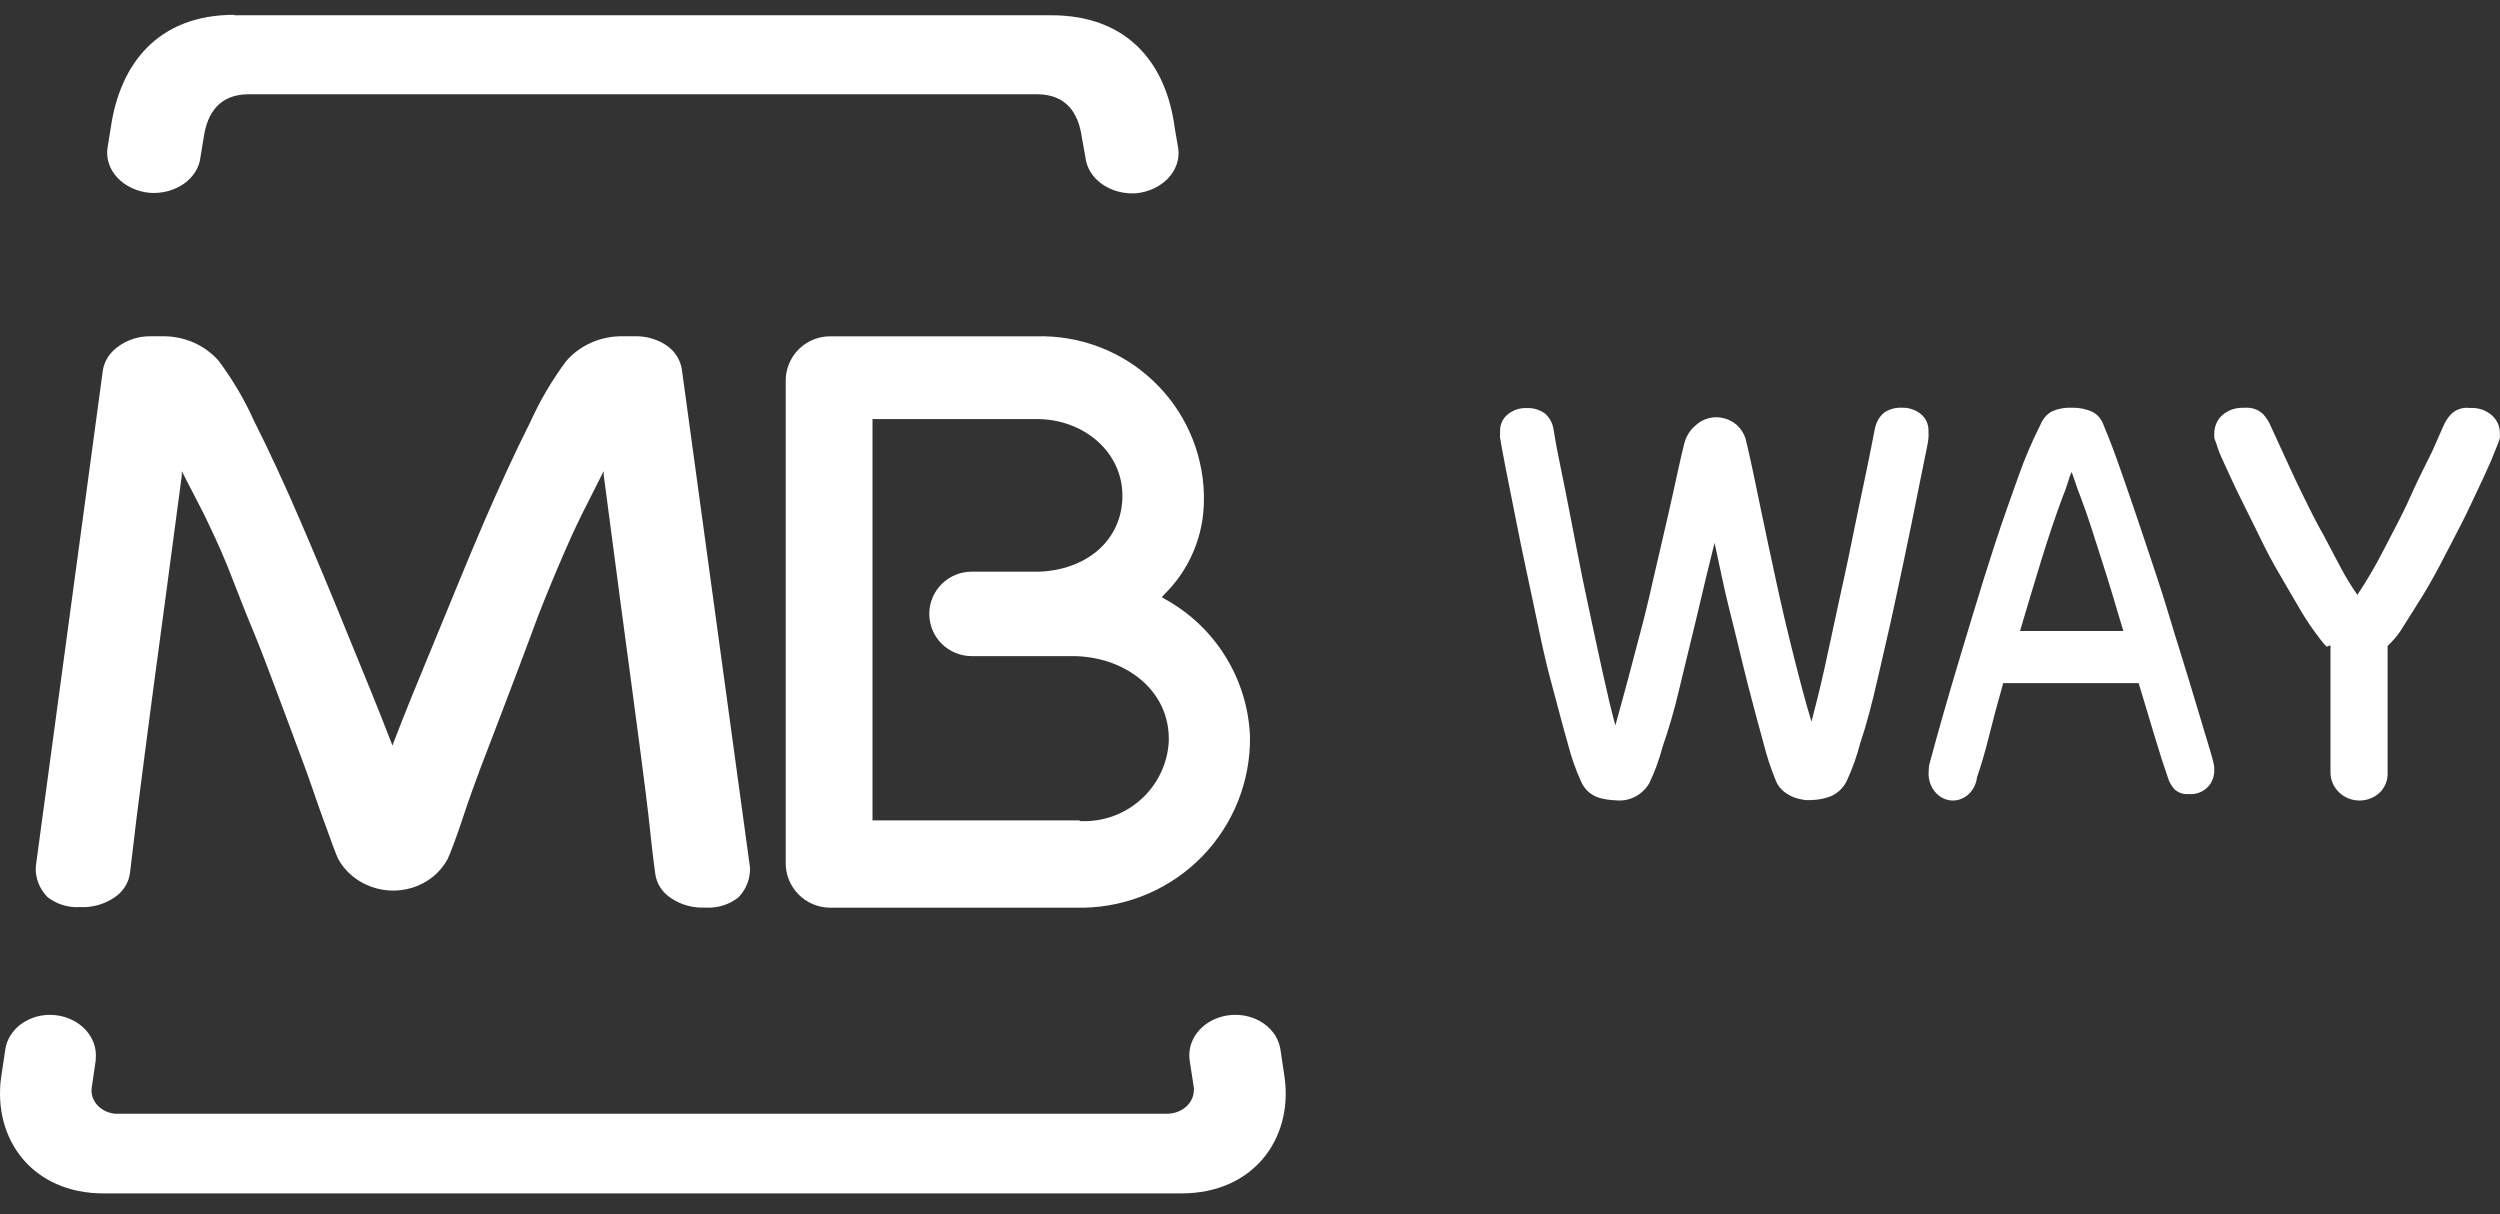
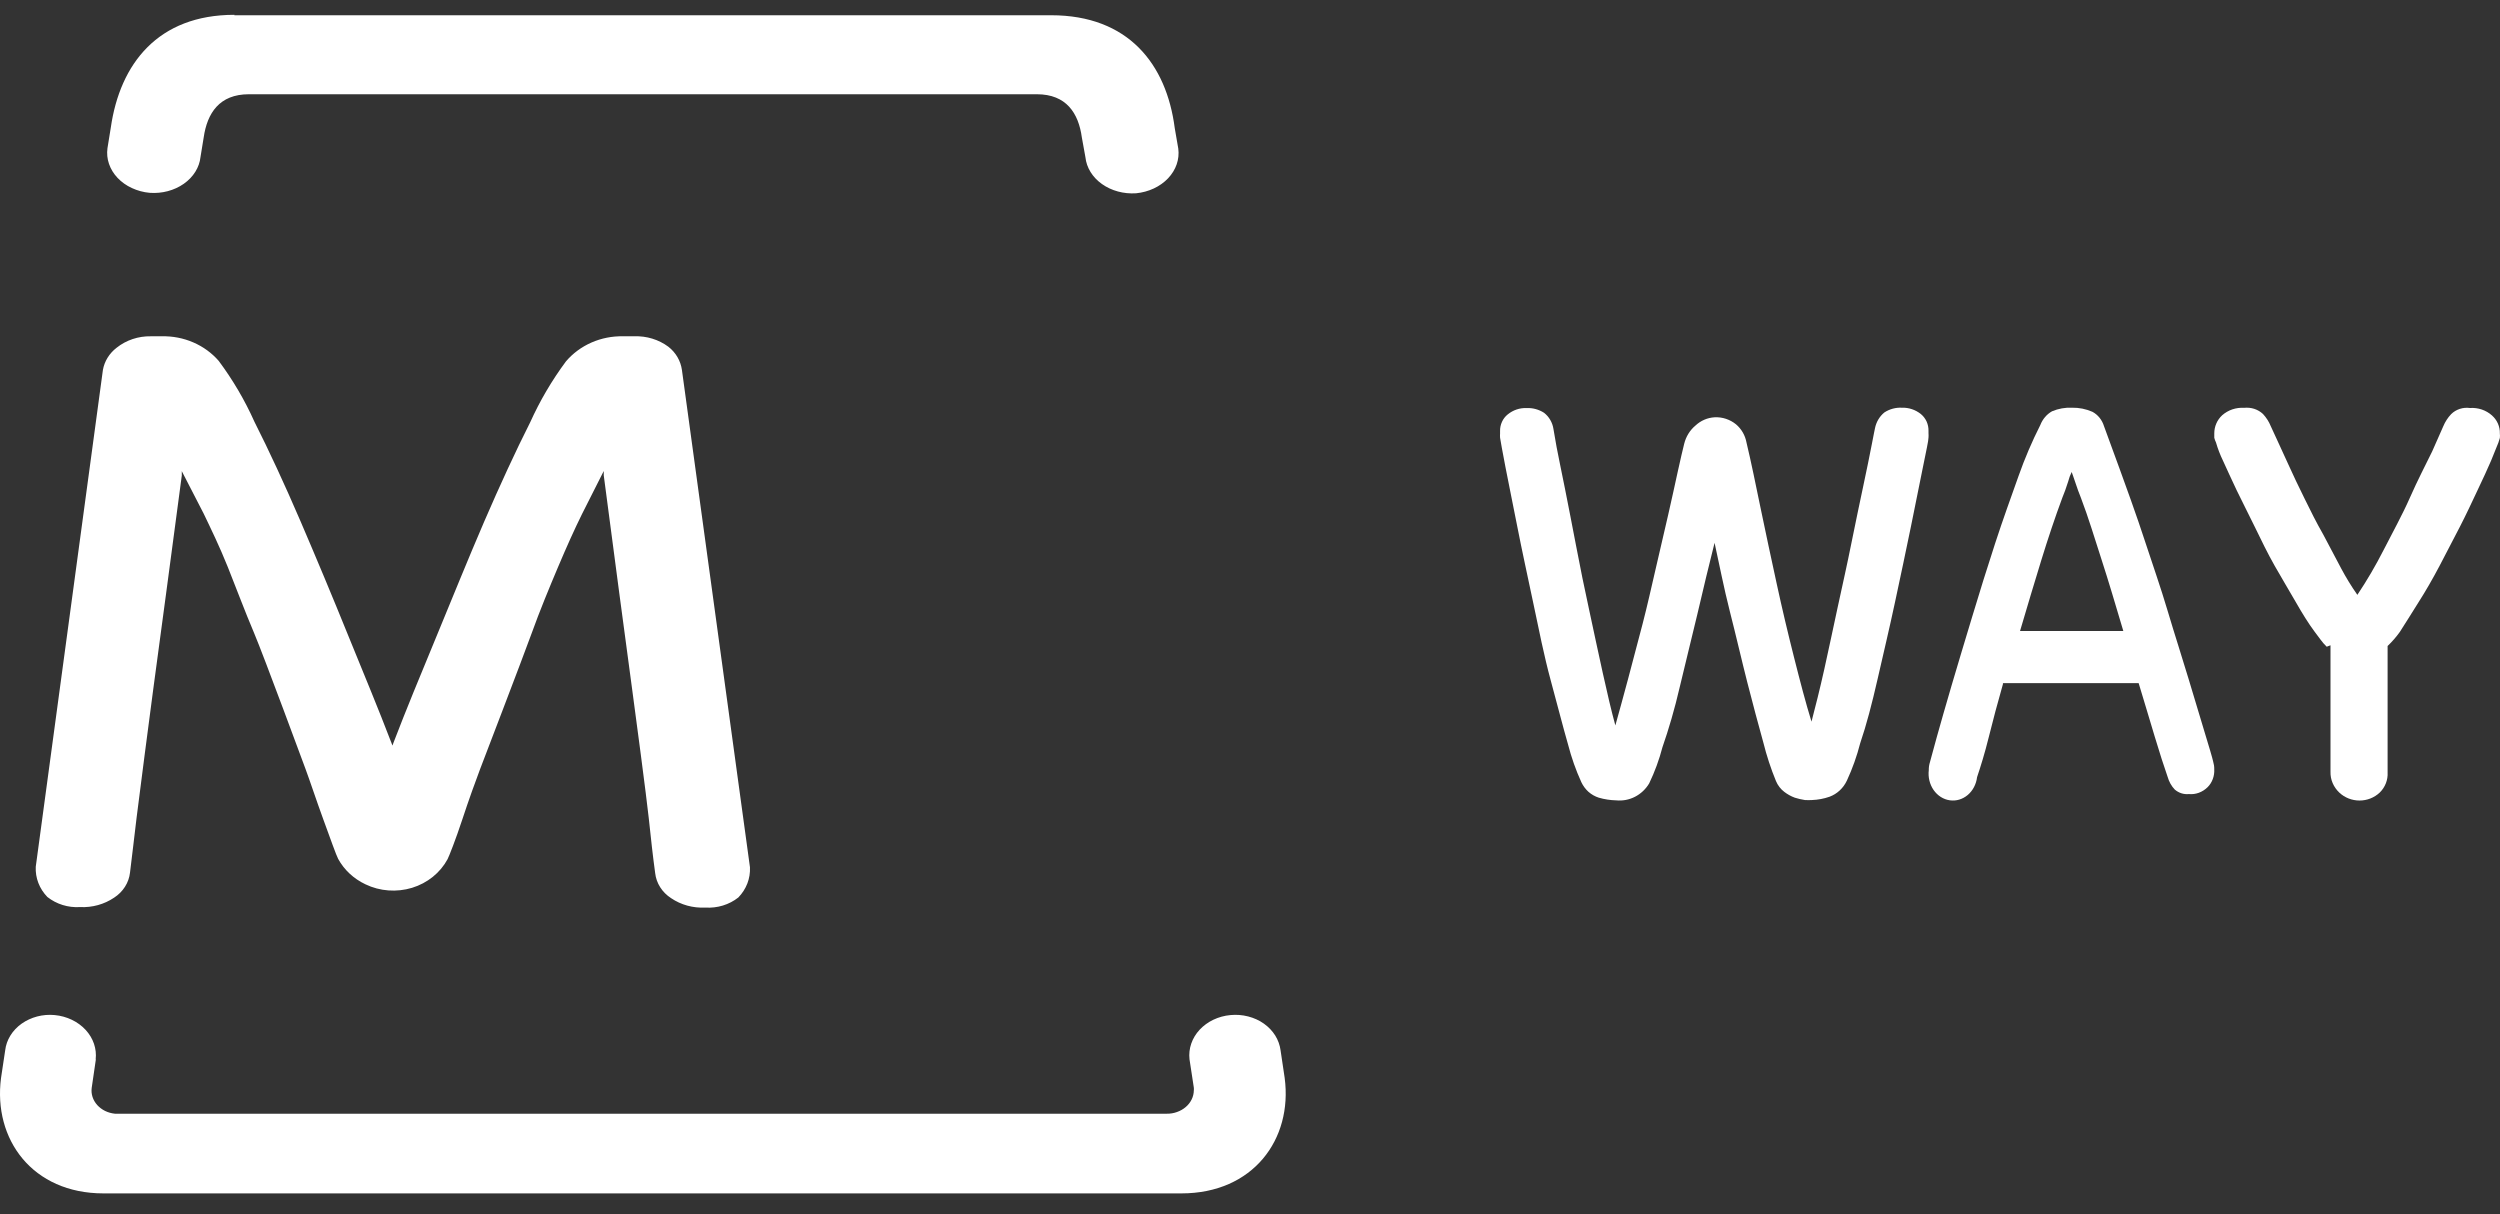
<svg xmlns="http://www.w3.org/2000/svg" width="70" height="34" viewBox="0 0 70 34" fill="none">
  <rect x="0" y="0" width="70" height="34" fill="#333333" stroke="none" />
  <path d="M2.684 29.664L2.568 30.458C2.556 30.543 2.564 30.63 2.59 30.712C2.616 30.795 2.661 30.872 2.721 30.94C2.782 31.007 2.857 31.064 2.942 31.106C3.028 31.148 3.122 31.174 3.219 31.184H32.666C32.764 31.186 32.862 31.17 32.954 31.137C33.045 31.105 33.129 31.058 33.2 30.997C33.271 30.937 33.327 30.865 33.366 30.785C33.405 30.706 33.426 30.62 33.427 30.534C33.43 30.507 33.43 30.48 33.427 30.453L33.306 29.659C33.273 29.362 33.375 29.065 33.589 28.833C33.804 28.602 34.114 28.453 34.453 28.422C34.62 28.406 34.787 28.419 34.947 28.46C35.108 28.501 35.258 28.569 35.388 28.661C35.518 28.753 35.626 28.866 35.707 28.995C35.786 29.123 35.837 29.265 35.856 29.41L35.971 30.183C36.198 31.903 35.084 33.415 33.08 33.415H2.896C0.911 33.415 -0.197 31.903 0.029 30.183L0.145 29.41C0.162 29.265 0.211 29.125 0.29 28.997C0.369 28.868 0.476 28.755 0.605 28.663C0.734 28.572 0.882 28.503 1.041 28.461C1.2 28.42 1.367 28.406 1.532 28.422C1.872 28.454 2.182 28.604 2.397 28.836C2.612 29.069 2.713 29.366 2.679 29.664" fill="white" />
-   <path d="M30.23 22.99C30.857 23.023 31.472 22.808 31.94 22.39C32.408 21.973 32.691 21.388 32.726 20.763C32.728 20.722 32.728 20.681 32.726 20.64C32.698 19.264 31.44 18.376 30.04 18.371H27.206C26.892 18.371 26.59 18.246 26.367 18.025C26.145 17.803 26.02 17.502 26.02 17.189C26.02 16.876 26.145 16.575 26.367 16.353C26.59 16.132 26.892 16.007 27.206 16.007H29.105C30.382 15.955 31.364 15.184 31.426 13.988C31.488 12.698 30.377 11.733 29.024 11.733H24.43V22.971H30.23V22.99ZM33.709 13.988C33.711 14.482 33.614 14.97 33.424 15.425C33.234 15.881 32.955 16.294 32.603 16.641L32.532 16.721L32.626 16.778C33.321 17.162 33.904 17.718 34.319 18.392C34.735 19.066 34.969 19.835 35 20.626C35.016 21.874 34.536 23.078 33.665 23.976C32.794 24.873 31.601 25.39 30.348 25.415H23.23C22.9 25.41 22.586 25.276 22.356 25.041C22.126 24.806 21.997 24.49 22 24.162V10.674C21.997 10.509 22.029 10.345 22.091 10.191C22.153 10.038 22.245 9.898 22.363 9.781C22.48 9.664 22.619 9.571 22.773 9.509C22.927 9.446 23.091 9.415 23.258 9.417H29.024C30.233 9.384 31.405 9.83 32.282 10.657C33.161 11.484 33.674 12.624 33.709 13.828V13.984" fill="white" />
  <path d="M10.953 20.782L10.988 20.876L11.023 20.782C11.362 19.894 11.777 18.894 12.212 17.841C12.647 16.789 13.112 15.637 13.556 14.608C14.001 13.579 14.436 12.635 14.846 11.823C15.116 11.224 15.451 10.653 15.846 10.12C16.038 9.894 16.283 9.713 16.561 9.591C16.839 9.469 17.143 9.409 17.45 9.416H17.755C18.102 9.403 18.442 9.506 18.715 9.709C18.924 9.873 19.059 10.105 19.094 10.36L20.999 24.284C21.006 24.438 20.982 24.592 20.926 24.737C20.87 24.882 20.784 25.015 20.674 25.129C20.416 25.333 20.084 25.434 19.749 25.412C19.407 25.43 19.068 25.337 18.79 25.148C18.666 25.068 18.563 24.965 18.486 24.844C18.409 24.724 18.361 24.589 18.345 24.449C18.28 23.977 18.225 23.472 18.165 22.906C18.105 22.339 17.785 19.918 17.7 19.3C17.615 18.681 17.09 14.74 16.905 13.31V13.188L16.295 14.396C16.09 14.811 15.866 15.307 15.621 15.887C15.376 16.468 15.121 17.081 14.886 17.733C14.651 18.384 13.442 21.537 13.442 21.537C13.332 21.825 13.122 22.405 12.942 22.953C12.762 23.5 12.577 23.968 12.532 24.057C12.326 24.439 11.968 24.727 11.537 24.859C11.105 24.99 10.636 24.955 10.233 24.761C9.904 24.606 9.636 24.356 9.468 24.048C9.418 23.958 9.248 23.477 9.053 22.944C8.858 22.41 8.668 21.834 8.553 21.527C8.553 21.527 7.379 18.346 7.114 17.723C6.849 17.1 6.614 16.463 6.379 15.878C6.144 15.293 5.904 14.802 5.705 14.386L5.09 13.192V13.315C4.905 14.731 4.375 18.677 4.29 19.305C4.205 19.932 3.895 22.33 3.825 22.892C3.755 23.453 3.7 23.973 3.64 24.435C3.624 24.575 3.576 24.71 3.499 24.83C3.422 24.951 3.319 25.054 3.196 25.134C2.918 25.322 2.582 25.415 2.241 25.398C1.909 25.419 1.581 25.317 1.326 25.115C1.216 25.001 1.13 24.868 1.074 24.723C1.018 24.578 0.994 24.424 1.001 24.27L2.881 10.36C2.924 10.115 3.061 9.894 3.265 9.737C3.533 9.523 3.875 9.409 4.225 9.416H4.53C4.834 9.409 5.135 9.467 5.412 9.587C5.688 9.706 5.932 9.884 6.124 10.105C6.521 10.638 6.856 11.209 7.124 11.809C7.534 12.621 7.964 13.549 8.414 14.594C8.863 15.639 9.313 16.716 9.763 17.827C10.198 18.894 10.608 19.88 10.947 20.768" fill="white" />
  <path d="M6.563 0.427H29.433C31.588 0.427 32.661 1.789 32.893 3.588L32.992 4.162C33.031 4.46 32.928 4.758 32.707 4.992C32.485 5.226 32.163 5.377 31.81 5.412C31.464 5.435 31.121 5.342 30.855 5.153C30.59 4.965 30.423 4.695 30.392 4.404L30.292 3.85C30.199 3.167 29.857 2.639 29.032 2.639H6.968C6.143 2.639 5.802 3.167 5.703 3.85L5.614 4.396C5.583 4.688 5.415 4.957 5.148 5.145C4.881 5.333 4.537 5.425 4.19 5.399C4.015 5.383 3.846 5.337 3.692 5.265C3.537 5.194 3.402 5.097 3.292 4.981C3.182 4.865 3.101 4.732 3.052 4.589C3.003 4.447 2.989 4.297 3.009 4.15L3.102 3.575C3.36 1.781 4.427 0.415 6.563 0.415" fill="white" />
  <path d="M48.013 15.179C47.857 15.801 47.695 16.468 47.525 17.202C47.353 17.935 47.183 18.592 47.036 19.224C46.89 19.857 46.719 20.433 46.548 20.924C46.457 21.273 46.333 21.611 46.177 21.935C46.081 22.096 45.944 22.225 45.781 22.309C45.618 22.393 45.435 22.428 45.254 22.41C45.089 22.406 44.925 22.381 44.766 22.335C44.66 22.301 44.561 22.245 44.477 22.171C44.394 22.096 44.326 22.003 44.277 21.9C44.123 21.562 43.999 21.209 43.906 20.848C43.76 20.342 43.604 19.725 43.418 19.043C43.233 18.36 43.091 17.642 42.93 16.878C42.769 16.114 42.613 15.406 42.486 14.754C42.359 14.101 42.241 13.54 42.154 13.085C42.066 12.63 42.017 12.352 42.002 12.256C41.999 12.217 41.999 12.178 42.002 12.139V12.074C41.999 11.983 42.018 11.893 42.055 11.812C42.092 11.73 42.148 11.658 42.217 11.603C42.367 11.481 42.554 11.418 42.744 11.426C42.916 11.418 43.086 11.464 43.233 11.558C43.373 11.667 43.468 11.828 43.496 12.008C43.496 12.008 43.526 12.195 43.584 12.514C43.643 12.832 43.726 13.211 43.819 13.682C43.911 14.152 44.019 14.693 44.131 15.285C44.243 15.877 44.365 16.478 44.498 17.085C44.629 17.692 44.751 18.274 44.878 18.845C45.005 19.417 45.117 19.902 45.23 20.312C45.337 19.927 45.459 19.487 45.591 18.992C45.723 18.496 45.859 17.98 45.991 17.475C46.123 16.969 46.245 16.418 46.367 15.892C46.489 15.366 46.602 14.88 46.709 14.415C46.816 13.95 46.899 13.56 46.977 13.206C47.056 12.852 47.114 12.595 47.158 12.423C47.208 12.224 47.317 12.046 47.471 11.917C47.62 11.777 47.811 11.694 48.013 11.684C48.227 11.674 48.439 11.744 48.608 11.881C48.76 12.009 48.864 12.188 48.901 12.387C49.033 12.938 49.16 13.566 49.302 14.253C49.443 14.941 49.595 15.634 49.746 16.337C49.898 17.04 50.063 17.733 50.234 18.41C50.405 19.088 50.561 19.685 50.722 20.206C50.83 19.796 50.952 19.311 51.079 18.744C51.205 18.178 51.328 17.591 51.459 16.984C51.591 16.377 51.723 15.791 51.841 15.199C51.958 14.607 52.075 14.076 52.172 13.606C52.27 13.136 52.353 12.751 52.407 12.458C52.461 12.165 52.499 12.003 52.499 11.993C52.534 11.816 52.627 11.659 52.763 11.548C52.909 11.453 53.08 11.407 53.252 11.416C53.443 11.409 53.632 11.472 53.784 11.593C53.852 11.649 53.907 11.721 53.945 11.802C53.981 11.884 54 11.973 53.998 12.063V12.129C54.001 12.17 54.001 12.21 53.998 12.251C53.998 12.342 53.935 12.615 53.842 13.08C53.75 13.545 53.637 14.091 53.506 14.744C53.373 15.396 53.222 16.104 53.061 16.858C52.9 17.611 52.729 18.329 52.573 19.012C52.417 19.695 52.261 20.297 52.085 20.812C51.993 21.171 51.869 21.52 51.714 21.854C51.615 22.067 51.44 22.23 51.226 22.309C51.068 22.364 50.904 22.395 50.737 22.401C50.67 22.405 50.604 22.405 50.537 22.401C50.441 22.386 50.346 22.364 50.254 22.335C50.148 22.296 50.05 22.241 49.961 22.173C49.858 22.095 49.777 21.99 49.727 21.869C49.584 21.521 49.466 21.163 49.375 20.797C49.233 20.291 49.087 19.735 48.925 19.108C48.765 18.481 48.613 17.814 48.437 17.126C48.262 16.438 48.14 15.796 48.008 15.199" fill="white" />
-   <path d="M56.087 19.138C55.934 19.677 55.8 20.175 55.687 20.634C55.574 21.092 55.457 21.466 55.358 21.76C55.334 21.959 55.24 22.138 55.096 22.26C54.952 22.381 54.771 22.435 54.592 22.408C54.412 22.382 54.251 22.278 54.14 22.119C54.03 21.96 53.982 21.759 54.006 21.561C54.005 21.486 54.016 21.412 54.038 21.342L54.227 20.649C54.335 20.26 54.474 19.776 54.646 19.188C54.817 18.6 55.011 17.972 55.218 17.279C55.425 16.586 55.642 15.898 55.862 15.22C56.083 14.542 56.313 13.909 56.52 13.326C56.693 12.836 56.897 12.359 57.129 11.9C57.194 11.734 57.31 11.598 57.457 11.516C57.635 11.441 57.826 11.407 58.016 11.416C58.212 11.412 58.407 11.451 58.589 11.531C58.664 11.571 58.732 11.628 58.788 11.697C58.843 11.766 58.886 11.847 58.913 11.935C59.057 12.269 59.228 12.723 59.422 13.286C59.616 13.849 59.832 14.462 60.048 15.12C60.264 15.778 60.499 16.446 60.697 17.114C60.895 17.782 61.107 18.43 61.283 19.019C61.459 19.607 61.612 20.11 61.733 20.514C61.855 20.918 61.941 21.197 61.968 21.322C61.989 21.392 62.001 21.466 61.999 21.541C62.004 21.634 61.99 21.727 61.958 21.813C61.926 21.9 61.877 21.977 61.814 22.04C61.743 22.11 61.66 22.163 61.569 22.197C61.479 22.23 61.383 22.243 61.287 22.234C61.147 22.248 61.007 22.204 60.895 22.109C60.801 22.011 60.731 21.887 60.693 21.75C60.589 21.456 60.471 21.082 60.332 20.624C60.192 20.165 60.048 19.667 59.882 19.128H56.074L56.087 19.138ZM59.453 17.668C59.237 16.94 59.039 16.272 58.845 15.674C58.651 15.075 58.48 14.502 58.264 13.934C58.214 13.809 58.16 13.67 58.106 13.5C58.052 13.331 58.016 13.246 58.007 13.216C57.965 13.301 57.931 13.392 57.908 13.485C57.85 13.665 57.8 13.809 57.746 13.934C57.543 14.482 57.349 15.061 57.16 15.674C56.971 16.287 56.773 16.95 56.561 17.668H59.453Z" fill="white" />
+   <path d="M56.087 19.138C55.934 19.677 55.8 20.175 55.687 20.634C55.574 21.092 55.457 21.466 55.358 21.76C55.334 21.959 55.24 22.138 55.096 22.26C54.952 22.381 54.771 22.435 54.592 22.408C54.412 22.382 54.251 22.278 54.14 22.119C54.03 21.96 53.982 21.759 54.006 21.561C54.005 21.486 54.016 21.412 54.038 21.342L54.227 20.649C54.335 20.26 54.474 19.776 54.646 19.188C54.817 18.6 55.011 17.972 55.218 17.279C55.425 16.586 55.642 15.898 55.862 15.22C56.083 14.542 56.313 13.909 56.52 13.326C56.693 12.836 56.897 12.359 57.129 11.9C57.194 11.734 57.31 11.598 57.457 11.516C57.635 11.441 57.826 11.407 58.016 11.416C58.212 11.412 58.407 11.451 58.589 11.531C58.664 11.571 58.732 11.628 58.788 11.697C58.843 11.766 58.886 11.847 58.913 11.935C59.616 13.849 59.832 14.462 60.048 15.12C60.264 15.778 60.499 16.446 60.697 17.114C60.895 17.782 61.107 18.43 61.283 19.019C61.459 19.607 61.612 20.11 61.733 20.514C61.855 20.918 61.941 21.197 61.968 21.322C61.989 21.392 62.001 21.466 61.999 21.541C62.004 21.634 61.99 21.727 61.958 21.813C61.926 21.9 61.877 21.977 61.814 22.04C61.743 22.11 61.66 22.163 61.569 22.197C61.479 22.23 61.383 22.243 61.287 22.234C61.147 22.248 61.007 22.204 60.895 22.109C60.801 22.011 60.731 21.887 60.693 21.75C60.589 21.456 60.471 21.082 60.332 20.624C60.192 20.165 60.048 19.667 59.882 19.128H56.074L56.087 19.138ZM59.453 17.668C59.237 16.94 59.039 16.272 58.845 15.674C58.651 15.075 58.48 14.502 58.264 13.934C58.214 13.809 58.16 13.67 58.106 13.5C58.052 13.331 58.016 13.246 58.007 13.216C57.965 13.301 57.931 13.392 57.908 13.485C57.85 13.665 57.8 13.809 57.746 13.934C57.543 14.482 57.349 15.061 57.16 15.674C56.971 16.287 56.773 16.95 56.561 17.668H59.453Z" fill="white" />
  <path d="M65.148 18.108C65.087 18.049 65.03 17.985 64.98 17.916L64.806 17.683C64.637 17.456 64.464 17.177 64.279 16.853C64.095 16.53 63.884 16.186 63.69 15.841C63.495 15.497 63.306 15.108 63.127 14.738C62.948 14.369 62.769 14.025 62.626 13.726C62.485 13.428 62.348 13.129 62.242 12.896C62.163 12.733 62.098 12.564 62.048 12.39C62.027 12.348 62.012 12.304 62 12.259C62 12.259 62 12.193 62 12.133C62 12.038 62.019 11.945 62.057 11.858C62.094 11.771 62.151 11.692 62.221 11.627C62.304 11.554 62.401 11.498 62.507 11.462C62.613 11.427 62.725 11.412 62.837 11.419C62.933 11.409 63.029 11.419 63.12 11.448C63.212 11.478 63.294 11.527 63.363 11.591C63.456 11.691 63.53 11.806 63.58 11.93L63.753 12.305C63.843 12.497 63.953 12.735 64.08 13.018C64.206 13.301 64.358 13.615 64.527 13.959C64.695 14.303 64.859 14.632 65.053 14.971L65.553 15.917C65.689 16.172 65.84 16.419 66.006 16.656C66.275 16.253 66.519 15.836 66.738 15.406C66.996 14.9 67.264 14.42 67.48 13.929C67.696 13.438 67.922 13.008 68.101 12.639L68.412 11.935C68.464 11.81 68.538 11.695 68.632 11.596C68.7 11.529 68.782 11.479 68.874 11.449C68.966 11.419 69.063 11.411 69.159 11.424C69.271 11.416 69.383 11.431 69.489 11.466C69.595 11.502 69.692 11.558 69.775 11.632C69.847 11.696 69.904 11.774 69.942 11.861C69.98 11.949 69.999 12.043 69.996 12.137C70.001 12.18 70.001 12.222 69.996 12.264L69.954 12.396L69.749 12.902C69.648 13.139 69.522 13.408 69.369 13.731C69.217 14.055 69.059 14.394 68.88 14.743C68.701 15.093 68.501 15.477 68.306 15.847C68.111 16.216 67.916 16.555 67.722 16.858C67.528 17.162 67.343 17.471 67.196 17.693C67.094 17.835 66.98 17.967 66.853 18.088V21.63C66.859 21.733 66.842 21.836 66.804 21.933C66.766 22.03 66.708 22.118 66.632 22.192C66.481 22.335 66.278 22.415 66.067 22.415C65.855 22.415 65.651 22.335 65.5 22.192C65.42 22.116 65.357 22.026 65.314 21.926C65.271 21.826 65.251 21.718 65.254 21.61V18.068" fill="white" />
</svg>